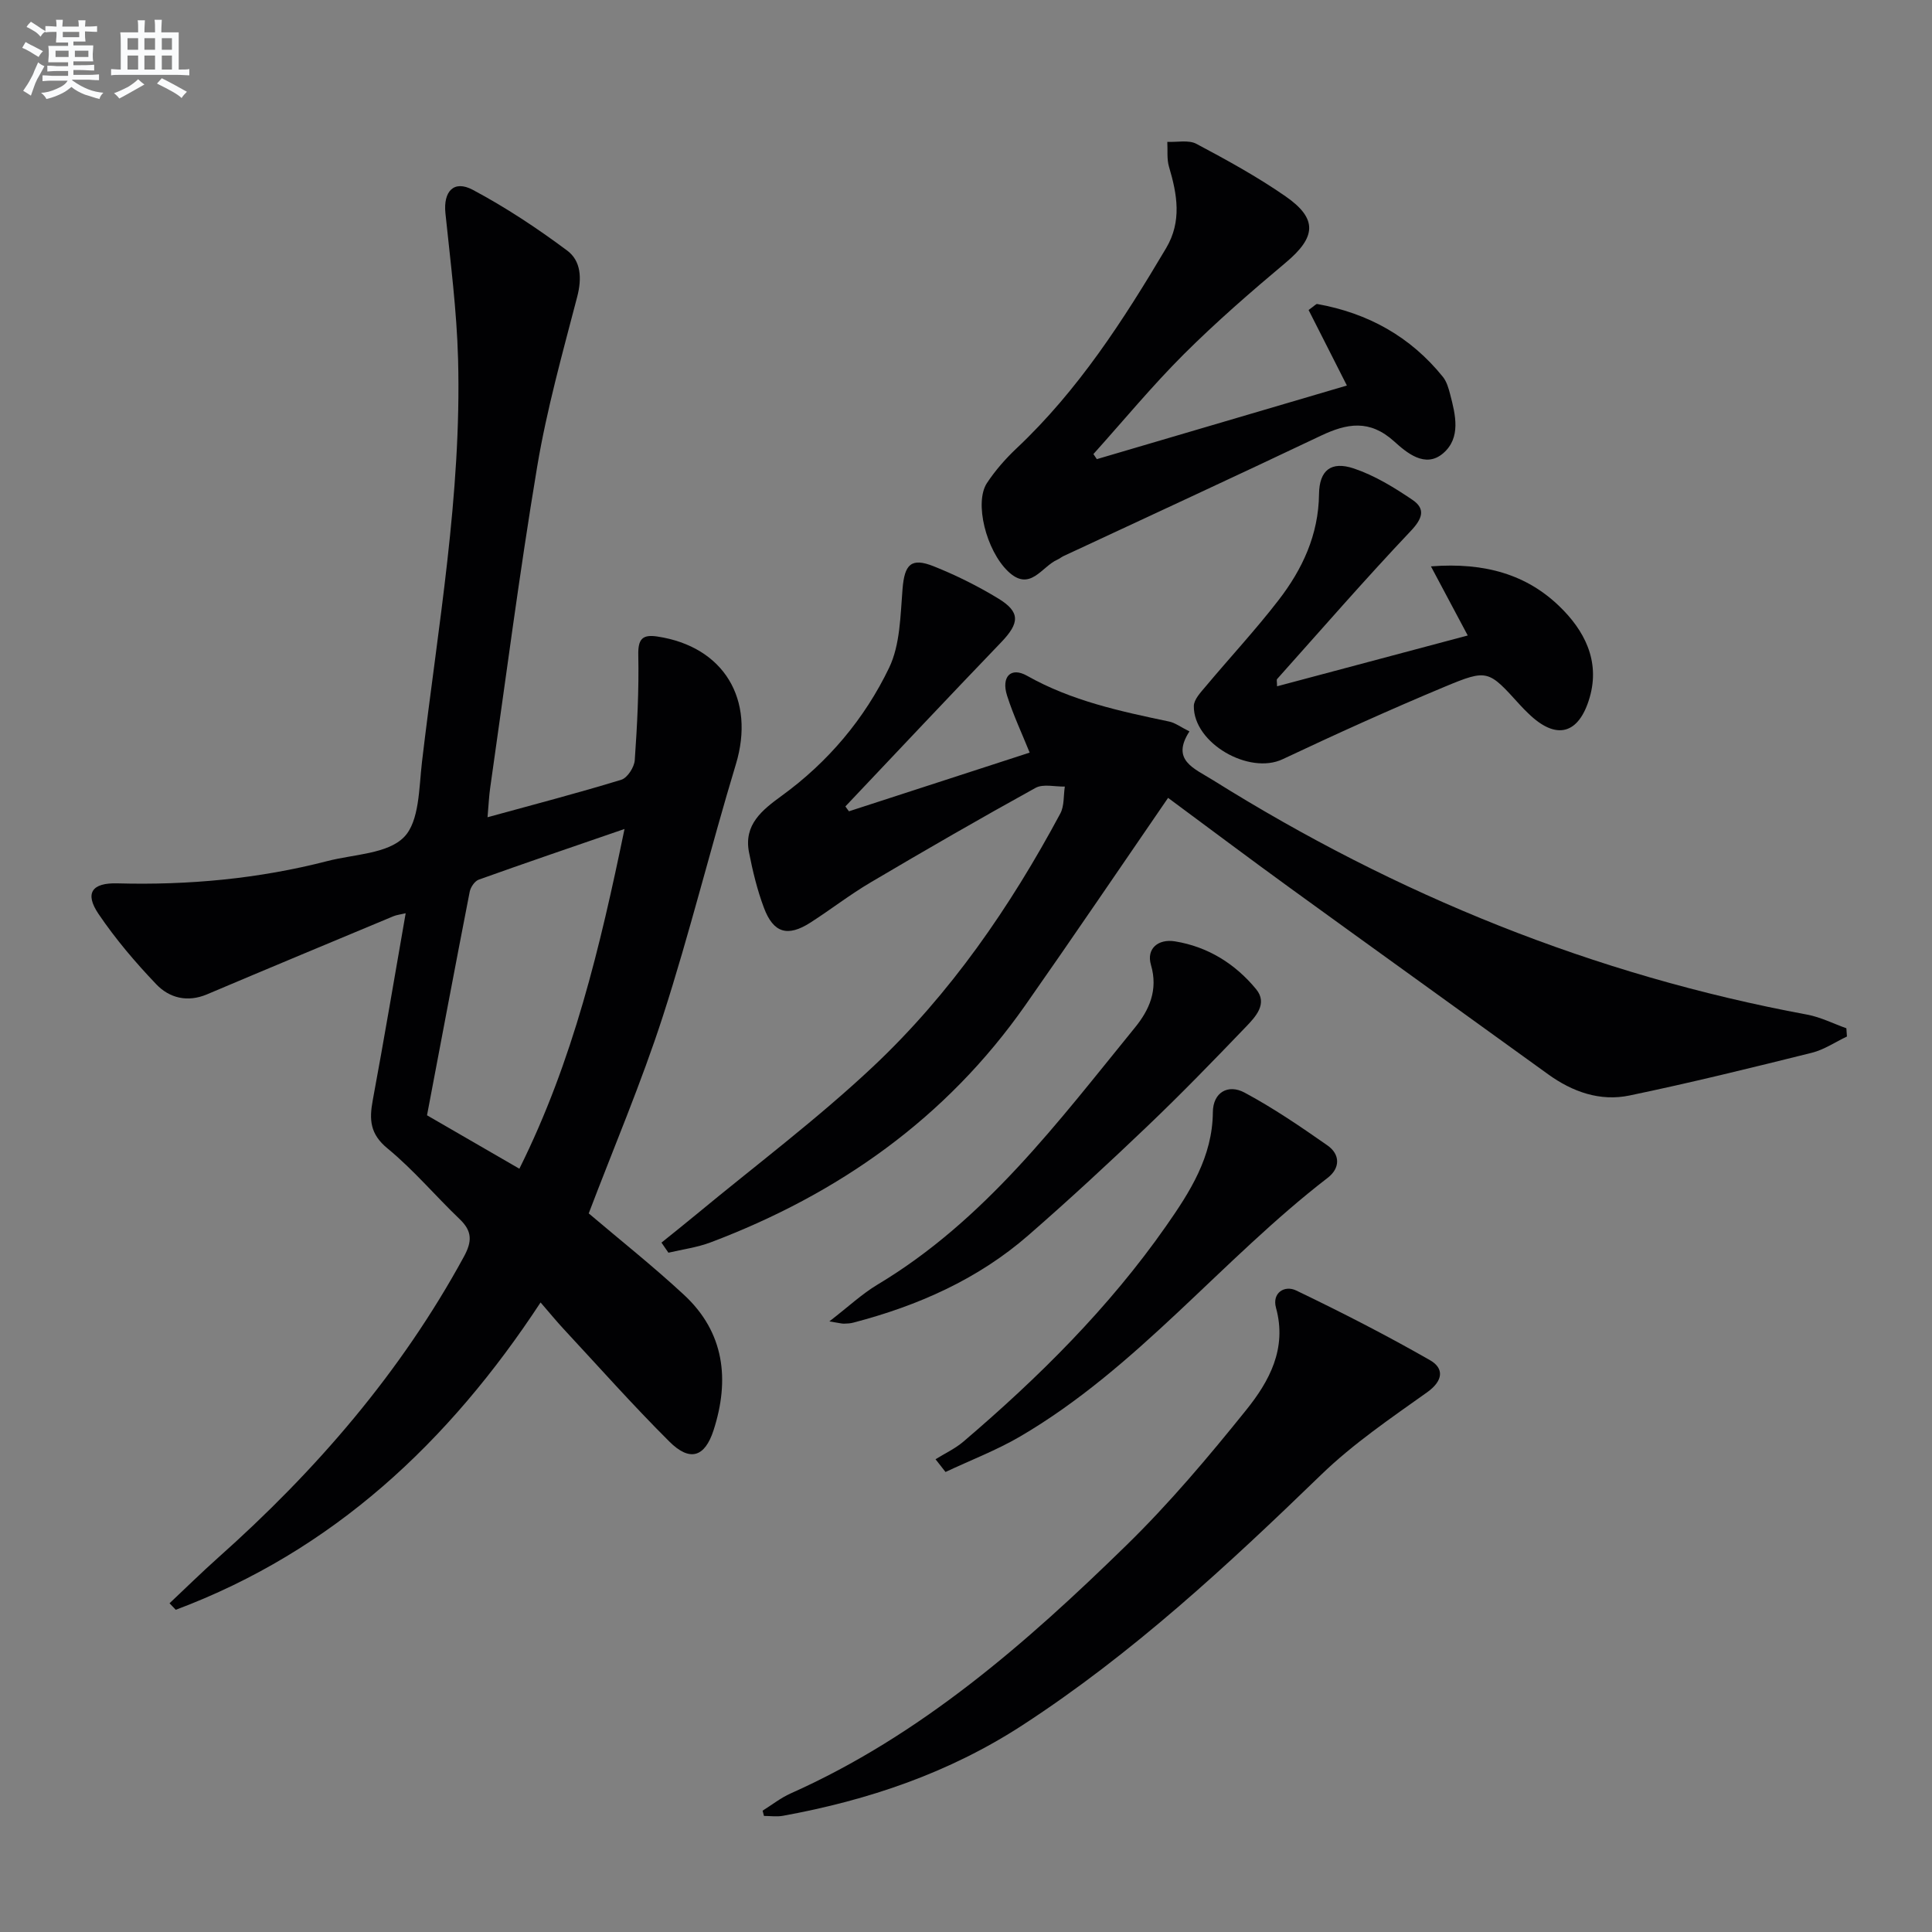
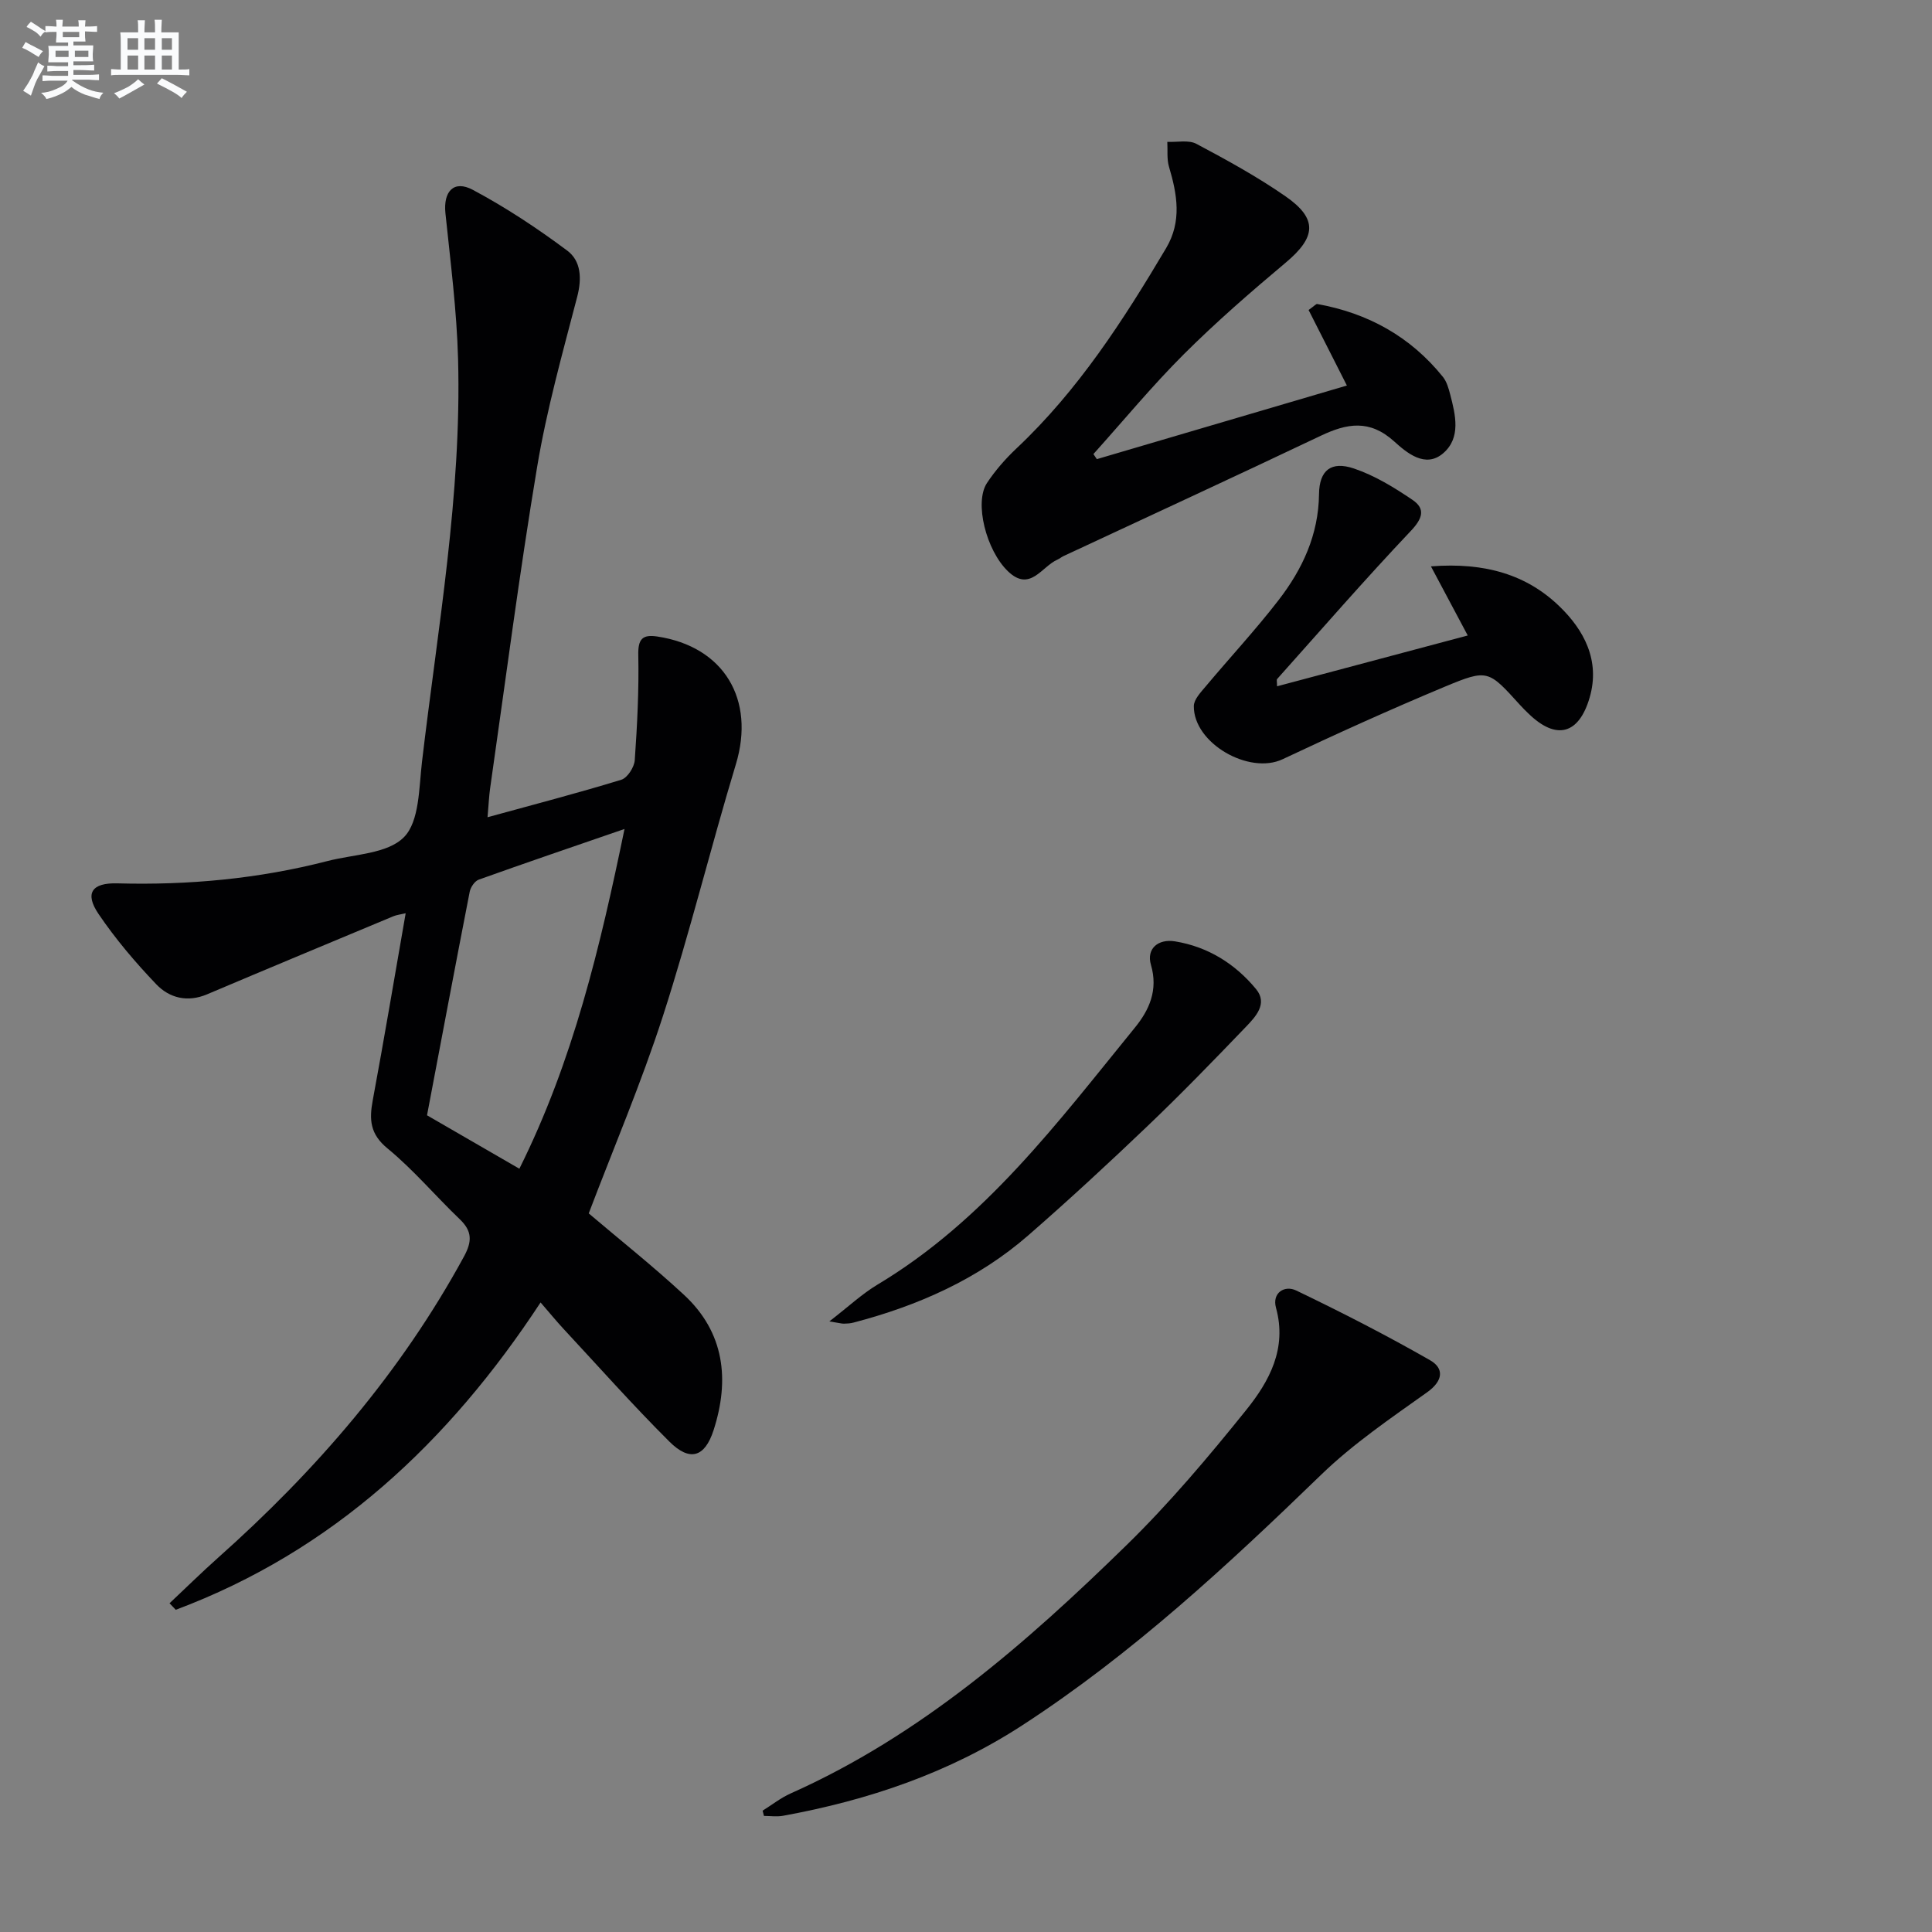
<svg xmlns="http://www.w3.org/2000/svg" enable-background="new 0 0 400 400" viewBox="0 0 400 400">
  <rect x="0" y="0" width="400" height="400" fill="#808080" stroke="none" />
  <g fill="#010103">
    <path d="m35.1 331.94c3.35-3.15 6.62-6.37 10.05-9.43 20.3-18.07 37.84-38.35 50.9-62.34 1.7-3.12 1.74-5.25-.85-7.73-5.05-4.83-9.59-10.25-14.97-14.67-3.63-2.98-3.8-5.95-3.06-9.95 2.36-12.7 4.5-25.45 6.82-38.74-1.14.27-1.87.34-2.52.61-12.87 5.37-25.75 10.73-38.59 16.17-4.05 1.72-7.8.78-10.52-2.07-4.34-4.54-8.46-9.39-11.97-14.58-2.88-4.26-1.41-6.47 3.91-6.32 14.72.4 29.23-.94 43.5-4.62 5.46-1.41 12.42-1.47 15.84-4.95 3.22-3.27 3.09-10.2 3.73-15.6 3.26-27.71 8.22-55.3 7.47-83.34-.27-10.1-1.58-20.18-2.62-30.24-.46-4.48 1.71-6.94 5.66-4.84 6.82 3.63 13.34 7.95 19.54 12.57 2.88 2.14 3.08 5.76 2.08 9.59-3.04 11.67-6.31 23.33-8.29 35.2-3.69 22.09-6.55 44.33-9.73 66.51-.23 1.61-.3 3.24-.54 6.03 9.72-2.67 18.76-5.02 27.69-7.76 1.27-.39 2.69-2.6 2.79-4.05.51-7.25.88-14.54.73-21.8-.07-3.32.89-4.26 3.92-3.81 13.83 2.08 20.35 13.05 16.28 26.47-5.24 17.31-9.54 34.91-15.1 52.12-4.48 13.86-10.22 27.32-15.36 40.85 6.39 5.43 13.29 10.9 19.73 16.87 8.4 7.79 9.48 17.6 6.12 28.01-1.83 5.67-4.96 6.55-9.16 2.36-7.54-7.51-14.62-15.49-21.87-23.29-1.47-1.58-2.83-3.25-4.79-5.51-19 28.95-43.04 51.46-75.53 63.63-.43-.45-.86-.9-1.29-1.35zm94.2-160.31c-10.59 3.65-20.41 6.99-30.18 10.49-.83.3-1.68 1.55-1.87 2.49-3.01 15.41-5.9 30.83-8.84 46.3 6.38 3.69 12.63 7.31 19.12 11.06 11.13-22.32 16.72-45.89 21.77-70.34z" />
-     <path d="m175.77 167.97c12.39-4.03 24.79-8.05 37.41-12.15-1.58-3.93-3.4-7.78-4.68-11.81-1.23-3.87.76-6.01 4.14-4.1 9.23 5.21 19.28 7.35 29.42 9.48 1.25.26 2.37 1.13 4.2 2.04-3.85 5.97.89 7.6 4.94 10.13 38 23.77 78.82 40.32 122.97 48.51 2.78.52 5.4 1.86 8.1 2.82.04.57.08 1.14.12 1.71-2.42 1.15-4.74 2.74-7.29 3.37-12.53 3.12-25.08 6.21-37.72 8.84-6.1 1.27-11.79-.73-16.87-4.4-17.79-12.87-35.64-25.67-53.41-38.56-8.47-6.14-16.82-12.42-25.26-18.66-10 14.55-19.68 28.85-29.6 42.99-16.39 23.37-38.67 39.05-65.14 49.05-2.78 1.05-5.8 1.44-8.71 2.13-.48-.7-.96-1.4-1.44-2.09 2.38-1.92 4.77-3.82 7.13-5.77 12.3-10.19 25.13-19.8 36.74-30.73 15.96-15.03 28.34-33.01 38.7-52.33.85-1.58.65-3.71.94-5.59-2.04.05-4.47-.6-6.06.27-11.49 6.34-22.85 12.9-34.14 19.57-4.29 2.53-8.25 5.61-12.45 8.31-4.72 3.03-7.68 2.2-9.65-3.06-1.39-3.7-2.33-7.61-3.09-11.49-1.11-5.72 2.71-8.73 6.77-11.69 9.6-6.97 17.16-15.94 22.24-26.5 2.3-4.79 2.33-10.8 2.78-16.31.41-5.07 1.74-6.58 6.44-4.71 4.61 1.84 9.12 4.08 13.36 6.66 4.62 2.81 4.46 5.08.62 9.08-10.82 11.26-21.51 22.64-32.25 33.98.23.35.49.68.74 1.01z" />
    <path d="m227.09 95.06c17.17-5.05 34.34-10.1 51.77-15.24-2.78-5.49-5.4-10.65-7.93-15.64 1.25-.89 1.56-1.28 1.78-1.24 10.5 1.88 19.3 6.74 26.02 15.08.8.99 1.19 2.39 1.52 3.66 1.11 4.24 2.25 8.96-1.44 12.15-3.74 3.24-7.65-.18-10.15-2.43-5.11-4.62-9.78-3.76-15.23-1.17-17.69 8.41-35.48 16.61-53.22 24.89-.45.21-.84.55-1.29.75-3.27 1.43-5.66 6.8-10.23 2.41-4.53-4.35-7-14.24-4.36-18.26 1.72-2.61 3.85-5.04 6.13-7.19 12.76-12.01 22.12-26.53 30.97-41.45 3.29-5.55 2.3-11.13.6-16.85-.48-1.61-.25-3.43-.35-5.16 2.04.1 4.42-.45 6.04.42 6.3 3.35 12.59 6.8 18.44 10.86 6.71 4.66 6.32 8.45.05 13.71-7.25 6.08-14.42 12.31-21.11 18.98-6.57 6.56-12.51 13.76-18.72 20.67.24.35.48.7.71 1.05z" />
    <path d="m157.89 374.88c1.93-1.2 3.75-2.65 5.81-3.57 26.95-12.02 48.74-31.09 69.5-51.37 8.9-8.69 16.99-18.29 24.8-28 4.79-5.95 8.51-12.73 6.18-21.18-.85-3.1 1.78-4.74 4.2-3.57 9.38 4.51 18.67 9.26 27.7 14.43 2.91 1.67 2.76 4.23-.6 6.63-7.55 5.38-15.32 10.66-21.94 17.07-19.41 18.79-39.12 37.09-61.89 51.89-15.21 9.88-31.89 15.51-49.54 18.73-1.27.23-2.62.03-3.94.03-.09-.36-.18-.73-.28-1.09z" />
    <path d="m264.4 142.09c13.21-3.52 26.26-7 39.48-10.52-2.57-4.82-4.8-9.01-7.62-14.31 11.29-.88 19.9 1.78 26.62 8.29 5.02 4.85 8.48 11.16 6.24 18.87-2.23 7.66-6.93 8.9-12.67 3.31-.6-.58-1.2-1.16-1.75-1.78-6.54-7.21-6.66-7.49-15.58-3.77-11.31 4.72-22.48 9.78-33.57 15.01-6.93 3.27-18.46-3.3-18.38-11.01.01-1.37 1.44-2.85 2.46-4.07 5.01-5.98 10.34-11.71 15.1-17.88 4.93-6.39 8.26-13.51 8.36-21.93.06-4.95 2.51-6.88 7.2-5.31 4.31 1.45 8.36 3.93 12.16 6.51 2.74 1.86 2.07 3.86-.37 6.44-9.46 9.99-18.49 20.38-27.66 30.64-.16.17-.02.59-.02 1.51z" />
    <path d="m171.71 273.58c4-3.09 6.77-5.7 9.96-7.61 22.23-13.31 37.39-33.68 53.33-53.25 2.91-3.58 4.83-7.72 3.29-12.96-.98-3.35 1.49-5.43 4.99-4.86 6.81 1.11 12.46 4.65 16.78 9.89 2.48 3.01-.12 5.74-2.14 7.84-6.68 6.96-13.41 13.9-20.39 20.56-8.05 7.69-16.24 15.26-24.64 22.58-10.46 9.11-22.86 14.57-36.19 18.06-.63.17-1.31.21-1.97.22-.47.01-.95-.14-3.02-.47z" />
-     <path d="m193.69 302.12c1.93-1.2 4.04-2.18 5.75-3.63 15.63-13.33 30.15-27.73 41.98-44.64 4.97-7.11 9.61-14.34 9.69-23.58.03-4.12 3.16-5.88 6.56-4.06 5.97 3.2 11.61 7.05 17.17 10.94 2.64 1.85 2.67 4.68.05 6.7-22 16.95-39.42 39.37-63.7 53.57-4.9 2.86-10.28 4.91-15.43 7.34-.69-.88-1.38-1.76-2.07-2.64z" />
  </g>
  <path d="m6.8 9.5c.6.3 1.3.7 2.1 1.1-.4.4-.7.8-.9 1.2-.7-.4-1.3-.8-1.8-1.1s-1.1-.6-1.6-.8c.2-.4.5-.8.7-1.2.4.2.8.5 1.5.8zm.9 6.9c-.3.6-.5 1.1-.7 1.7s-.4 1.1-.6 1.7c-.6-.4-1.1-.7-1.6-1 .7-1 1.2-1.8 1.5-2.4.3-.5.6-1.1.8-1.7.3-.6.5-1.2.8-1.8.3.3.8.6 1.3.8-.7 1.3-1.2 2.2-1.5 2.7zm.1-11c.4.3 1 .7 1.7 1.1-.5.2-.8.6-1.1 1.1-.5-.6-1-1-1.4-1.2s-.9-.6-1.5-.8c.2-.4.5-.7.9-1.1.5.3.9.6 1.4.9zm10.5 13.1c1 .4 2 .6 3.1.7-.4.4-.7.8-.8 1.3-.9-.2-1.9-.6-3-.9-1-.4-2-.9-2.8-1.6-.5.4-1.1.9-1.9 1.3s-1.9.9-3.3 1.2c-.1-.3-.5-.8-1.1-1.3 1 0 2.1-.3 3.2-.8 1.2-.5 1.9-1 2.3-1.7h-3.2c-.4 0-1 0-2 .1v-1.2c1 0 1.7.1 2 .1h3.3v-1h-2.3c-.2 0-.9 0-2 .1v-1.2c1.2 0 1.9.1 2 .1h2.3v-.8h-4.1c0-.7.1-1.2.1-1.6 0-.5 0-1.1-.1-1.8h4.1v-.7h-2.5c0-.6.1-1.1.1-1.6v-.6h-.5c-.4 0-1 0-1.8.1v-1.3c1.2 0 1.9.1 2.1.1h.2c0-.3 0-.8-.1-1.4h1.4c0 .6-.1 1-.1 1.4h3.4c0-.4 0-.8-.1-1.3h1.5c0 .4-.1.9-.1 1.3.7 0 1.5 0 2.5-.1v1.2c-1 0-1.8-.1-2.5-.1v.6c0 .3 0 .8.1 1.5h-2.5v.8h4.1c0 .8-.1 1.3-.1 1.8s0 1 .1 1.5h-4.1v.8h1.4c.8 0 1.8 0 2.9-.1v1.2c-1 0-1.9-.1-2.8-.1h-1.5v1h3.2c.3 0 1 0 2.1-.1v1.2c-1.1 0-1.8-.1-2.1-.1h-3.4l-.1.1c1.4 1 2.4 1.5 3.4 1.9zm-4.1-6.7v-1.3h-2.7v1.3zm2.2-4.1v-1.1h-3.4v1.1zm1.9 4.1v-1.3h-2.8v1.3z" fill="#fafbfc" />
  <path d="m37 6.7v2.3 5.4c1 0 1.8 0 2.2-.1v1.3c-.6 0-1.5-.1-2.5-.1h-11.9c-.7 0-1.3 0-1.8.1v-1.3c.5 0 1.1.1 2 .1v-5.2c0-1 0-1.8-.1-2.5h3.7c0-1.3 0-2.1-.1-2.5h1.5c0 .4-.1 1.3-.1 2.5h2.2c0-1.2 0-2.1-.1-2.6h1.5c0 .4-.1 1.3-.1 2.6zm-12.3 13.7c-.3-.4-.7-.8-1.1-1.1 1.1-.4 2.1-.9 2.9-1.3.8-.5 1.5-1 2.1-1.6.4.4.9.8 1.3 1.1-2.5 1.4-4.2 2.4-5.2 2.9zm3.9-10.1v-2.4h-2.2v2.4zm0 4.1v-2.9h-2.2v2.9zm3.5-4.1v-2.4h-2.2v2.4zm0 4.1v-2.9h-2.2v2.9zm.4 2.9 1-1.1c.6.3 1.4.7 2.5 1.3s2 1.1 2.7 1.5c-.4.4-.8.8-1.1 1.3-.8-.8-2.5-1.7-5.1-3zm3.1-7v-2.4h-2.1v2.4zm0 4.1v-2.9h-2.1v2.9z" fill="#fafbfc" />
</svg>